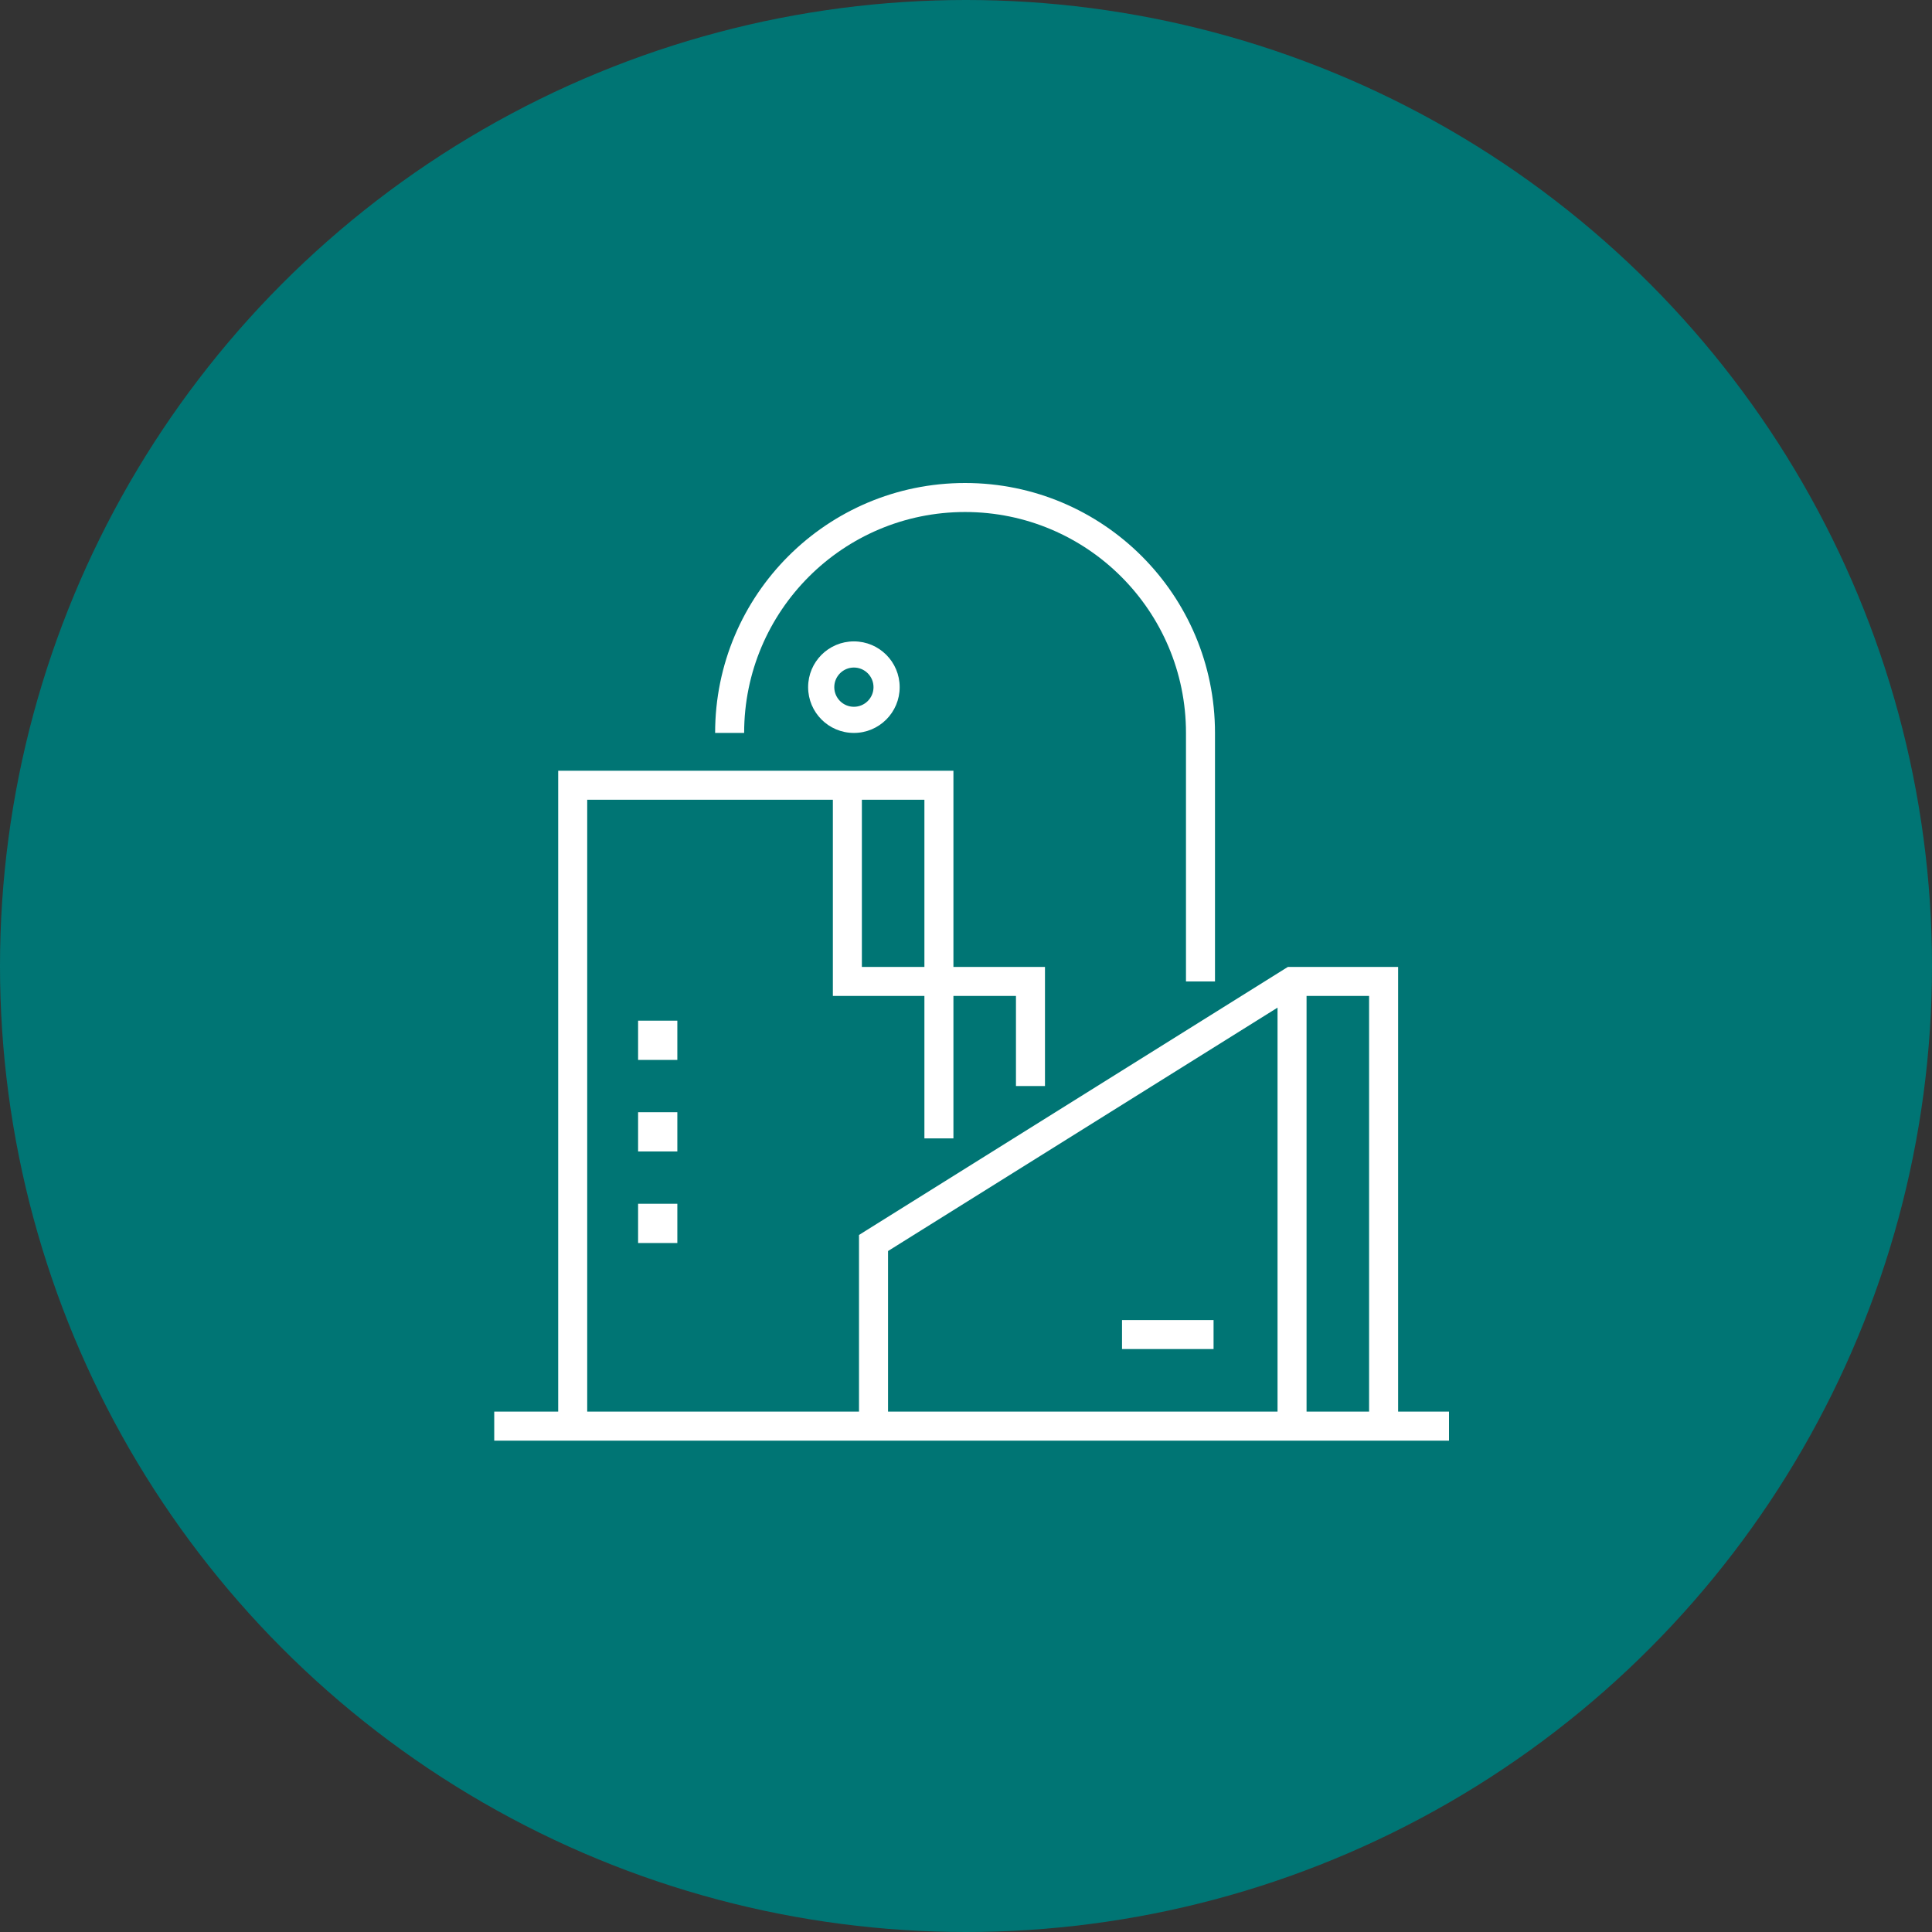
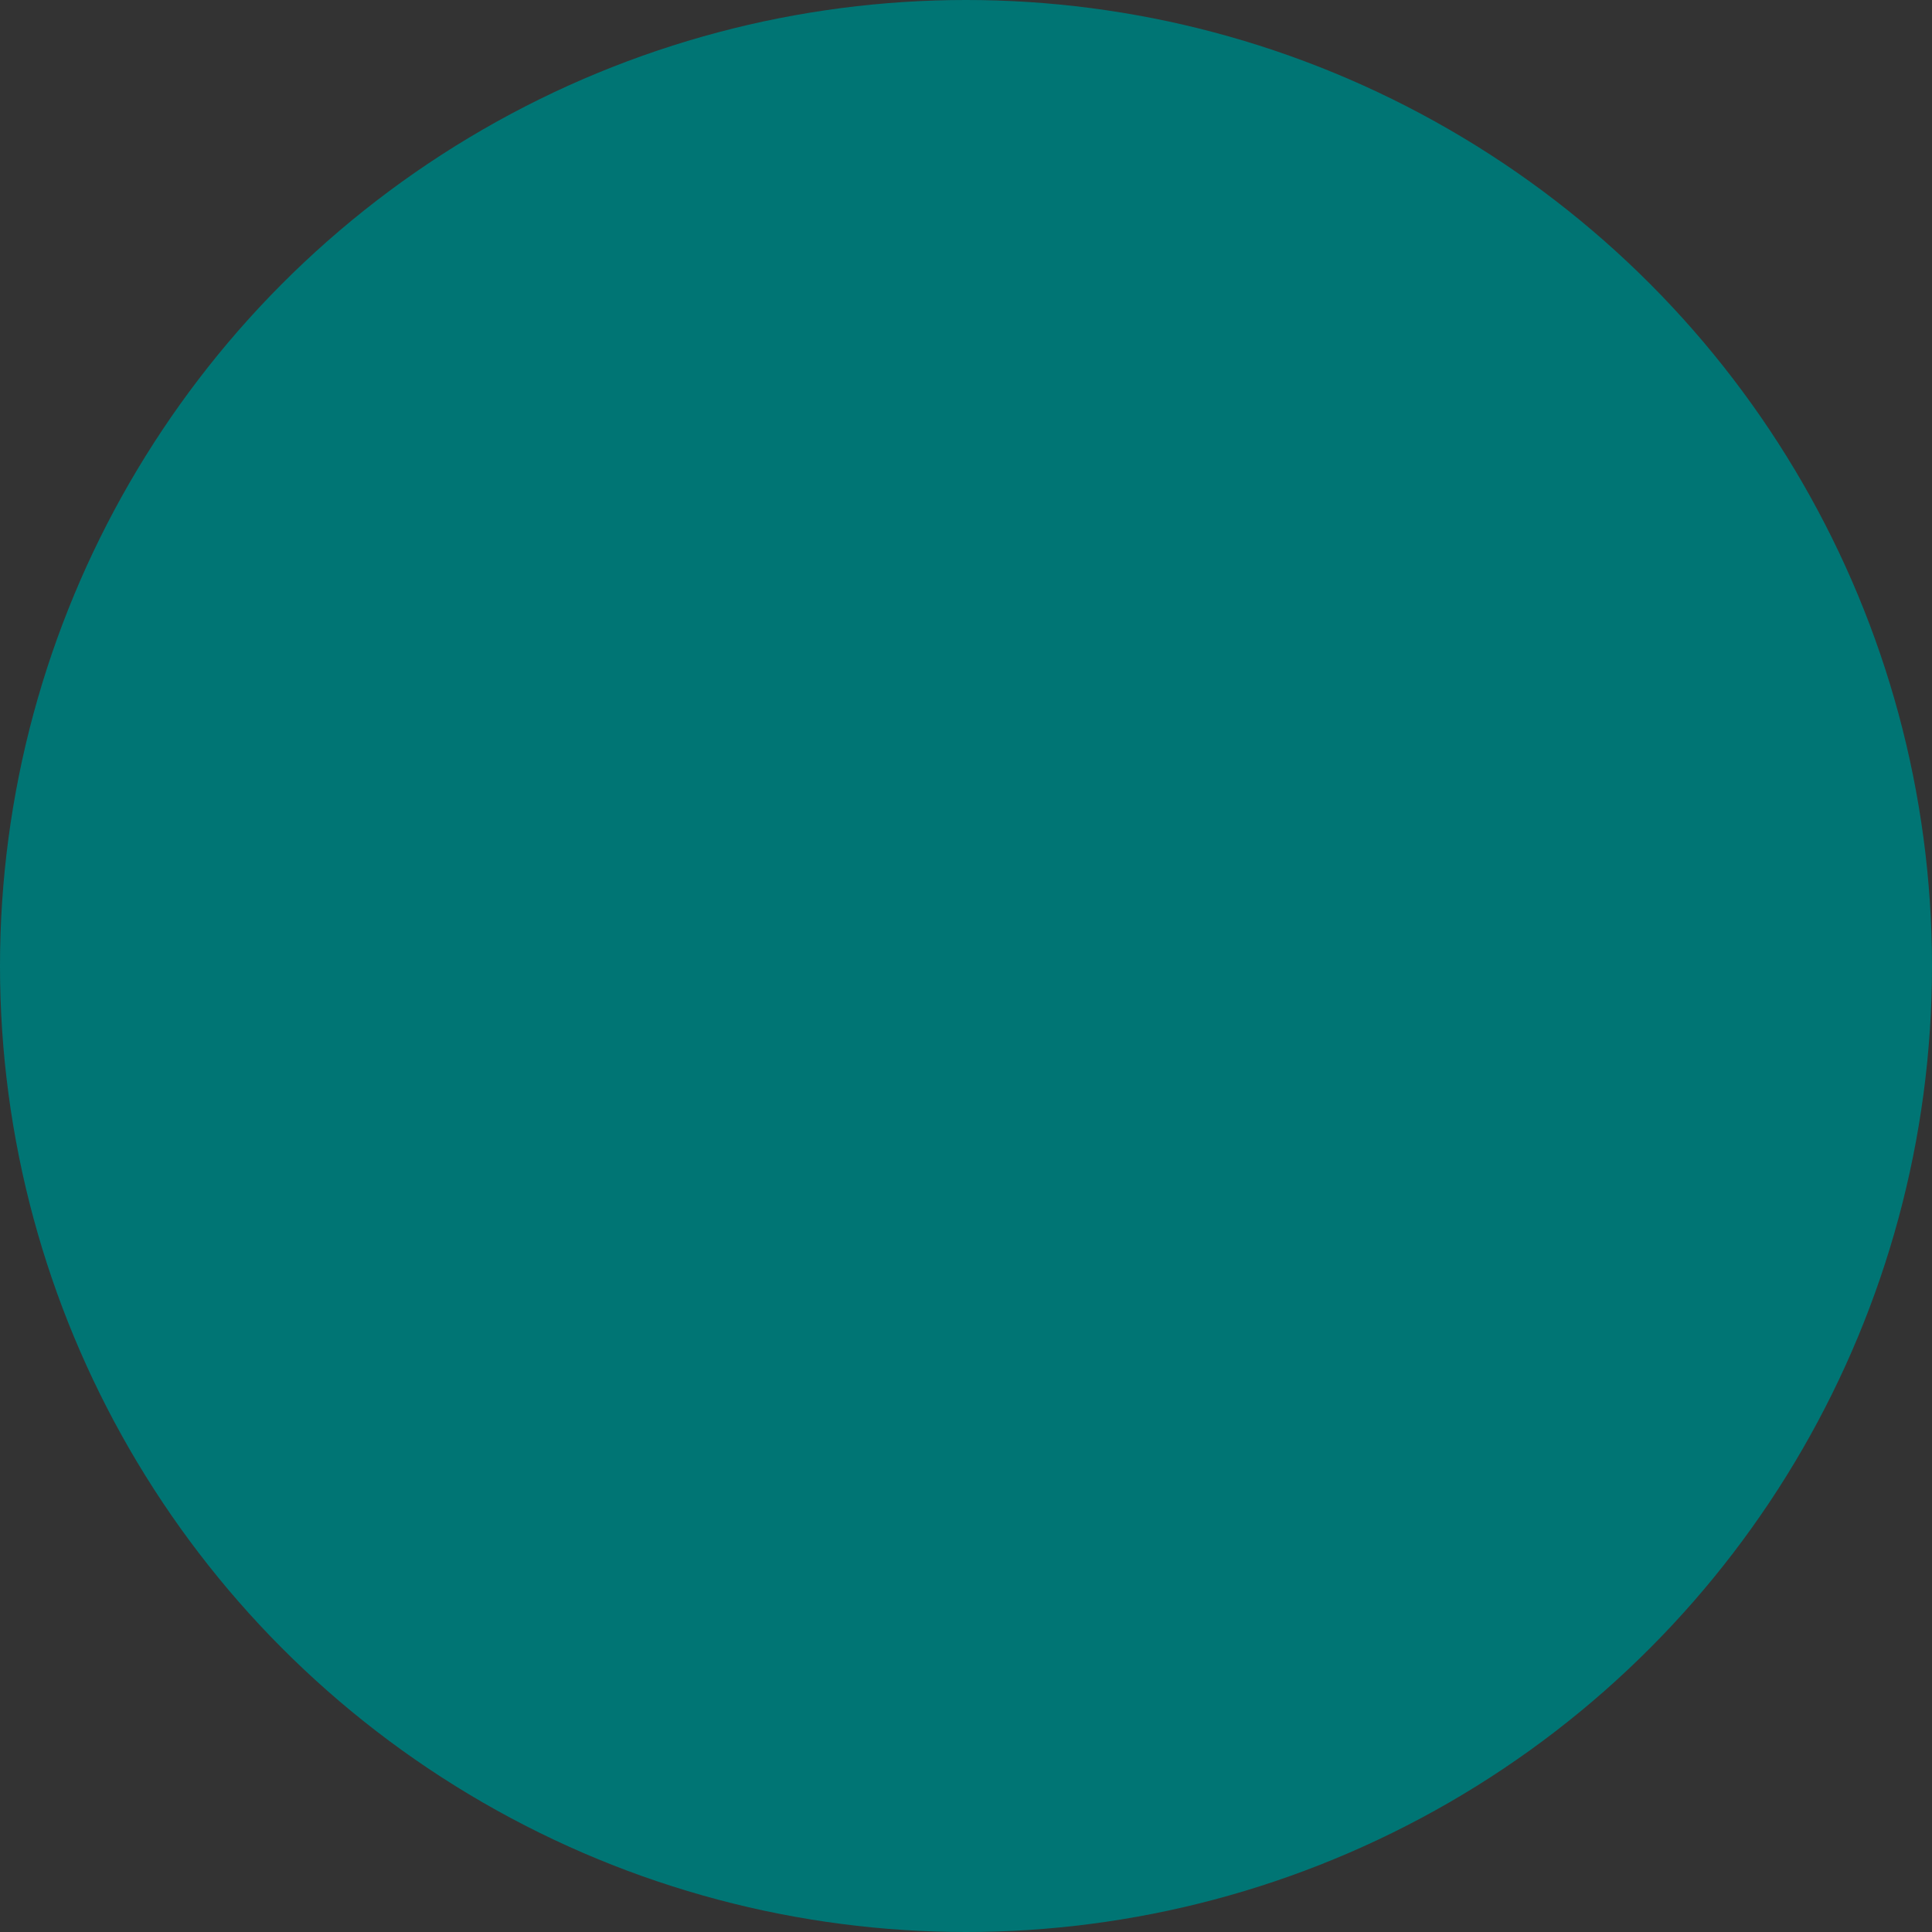
<svg xmlns="http://www.w3.org/2000/svg" width="172" height="172" viewBox="0 0 172 172" fill="none">
  <rect x="0" y="0" width="172" height="172" fill="#333333" stroke="none" />
  <circle cx="86" cy="86" r="86" fill="#007574" />
-   <path d="M84.881 68.617V86.082H93.031V96.689H90.448V88.666H84.881V101.347H82.297V88.666H74.147V71.2H52.278V125.671H76.475V109.947L77.08 109.565L114.341 86.278L114.659 86.082H124.47V125.671H129V128.255H44V125.671H49.694V68.616L84.881 68.617ZM113.735 89.707L79.059 111.375V125.67H113.735V89.707ZM121.886 88.665H116.319V125.671H121.886V88.665ZM108.04 117.52V120.104H99.89V117.52H108.04ZM60.301 107.168V110.661H56.808V107.168H60.301ZM60.301 99.017V102.51H56.808V99.017H60.301ZM60.301 90.867V94.36H56.808V90.867H60.301ZM85.917 43C98.207 43 108.167 52.961 108.167 65.25V87.374H105.584V65.25C105.584 54.389 96.778 45.583 85.916 45.583C75.054 45.583 66.249 54.388 66.249 65.25H63.665C63.665 52.96 73.626 43 85.915 43H85.917ZM82.297 71.2H76.73V86.082H82.297V71.2ZM76.02 57.101C78.271 57.101 80.095 58.925 80.095 61.176C80.095 63.428 78.271 65.251 76.02 65.251C73.768 65.251 71.945 63.428 71.945 61.176C71.945 58.925 73.768 57.101 76.02 57.101ZM76.02 59.429C75.056 59.429 74.273 60.212 74.273 61.176C74.273 62.14 75.056 62.923 76.02 62.923C76.984 62.923 77.766 62.14 77.766 61.176C77.766 60.212 76.984 59.429 76.02 59.429Z" fill="white" />
</svg>